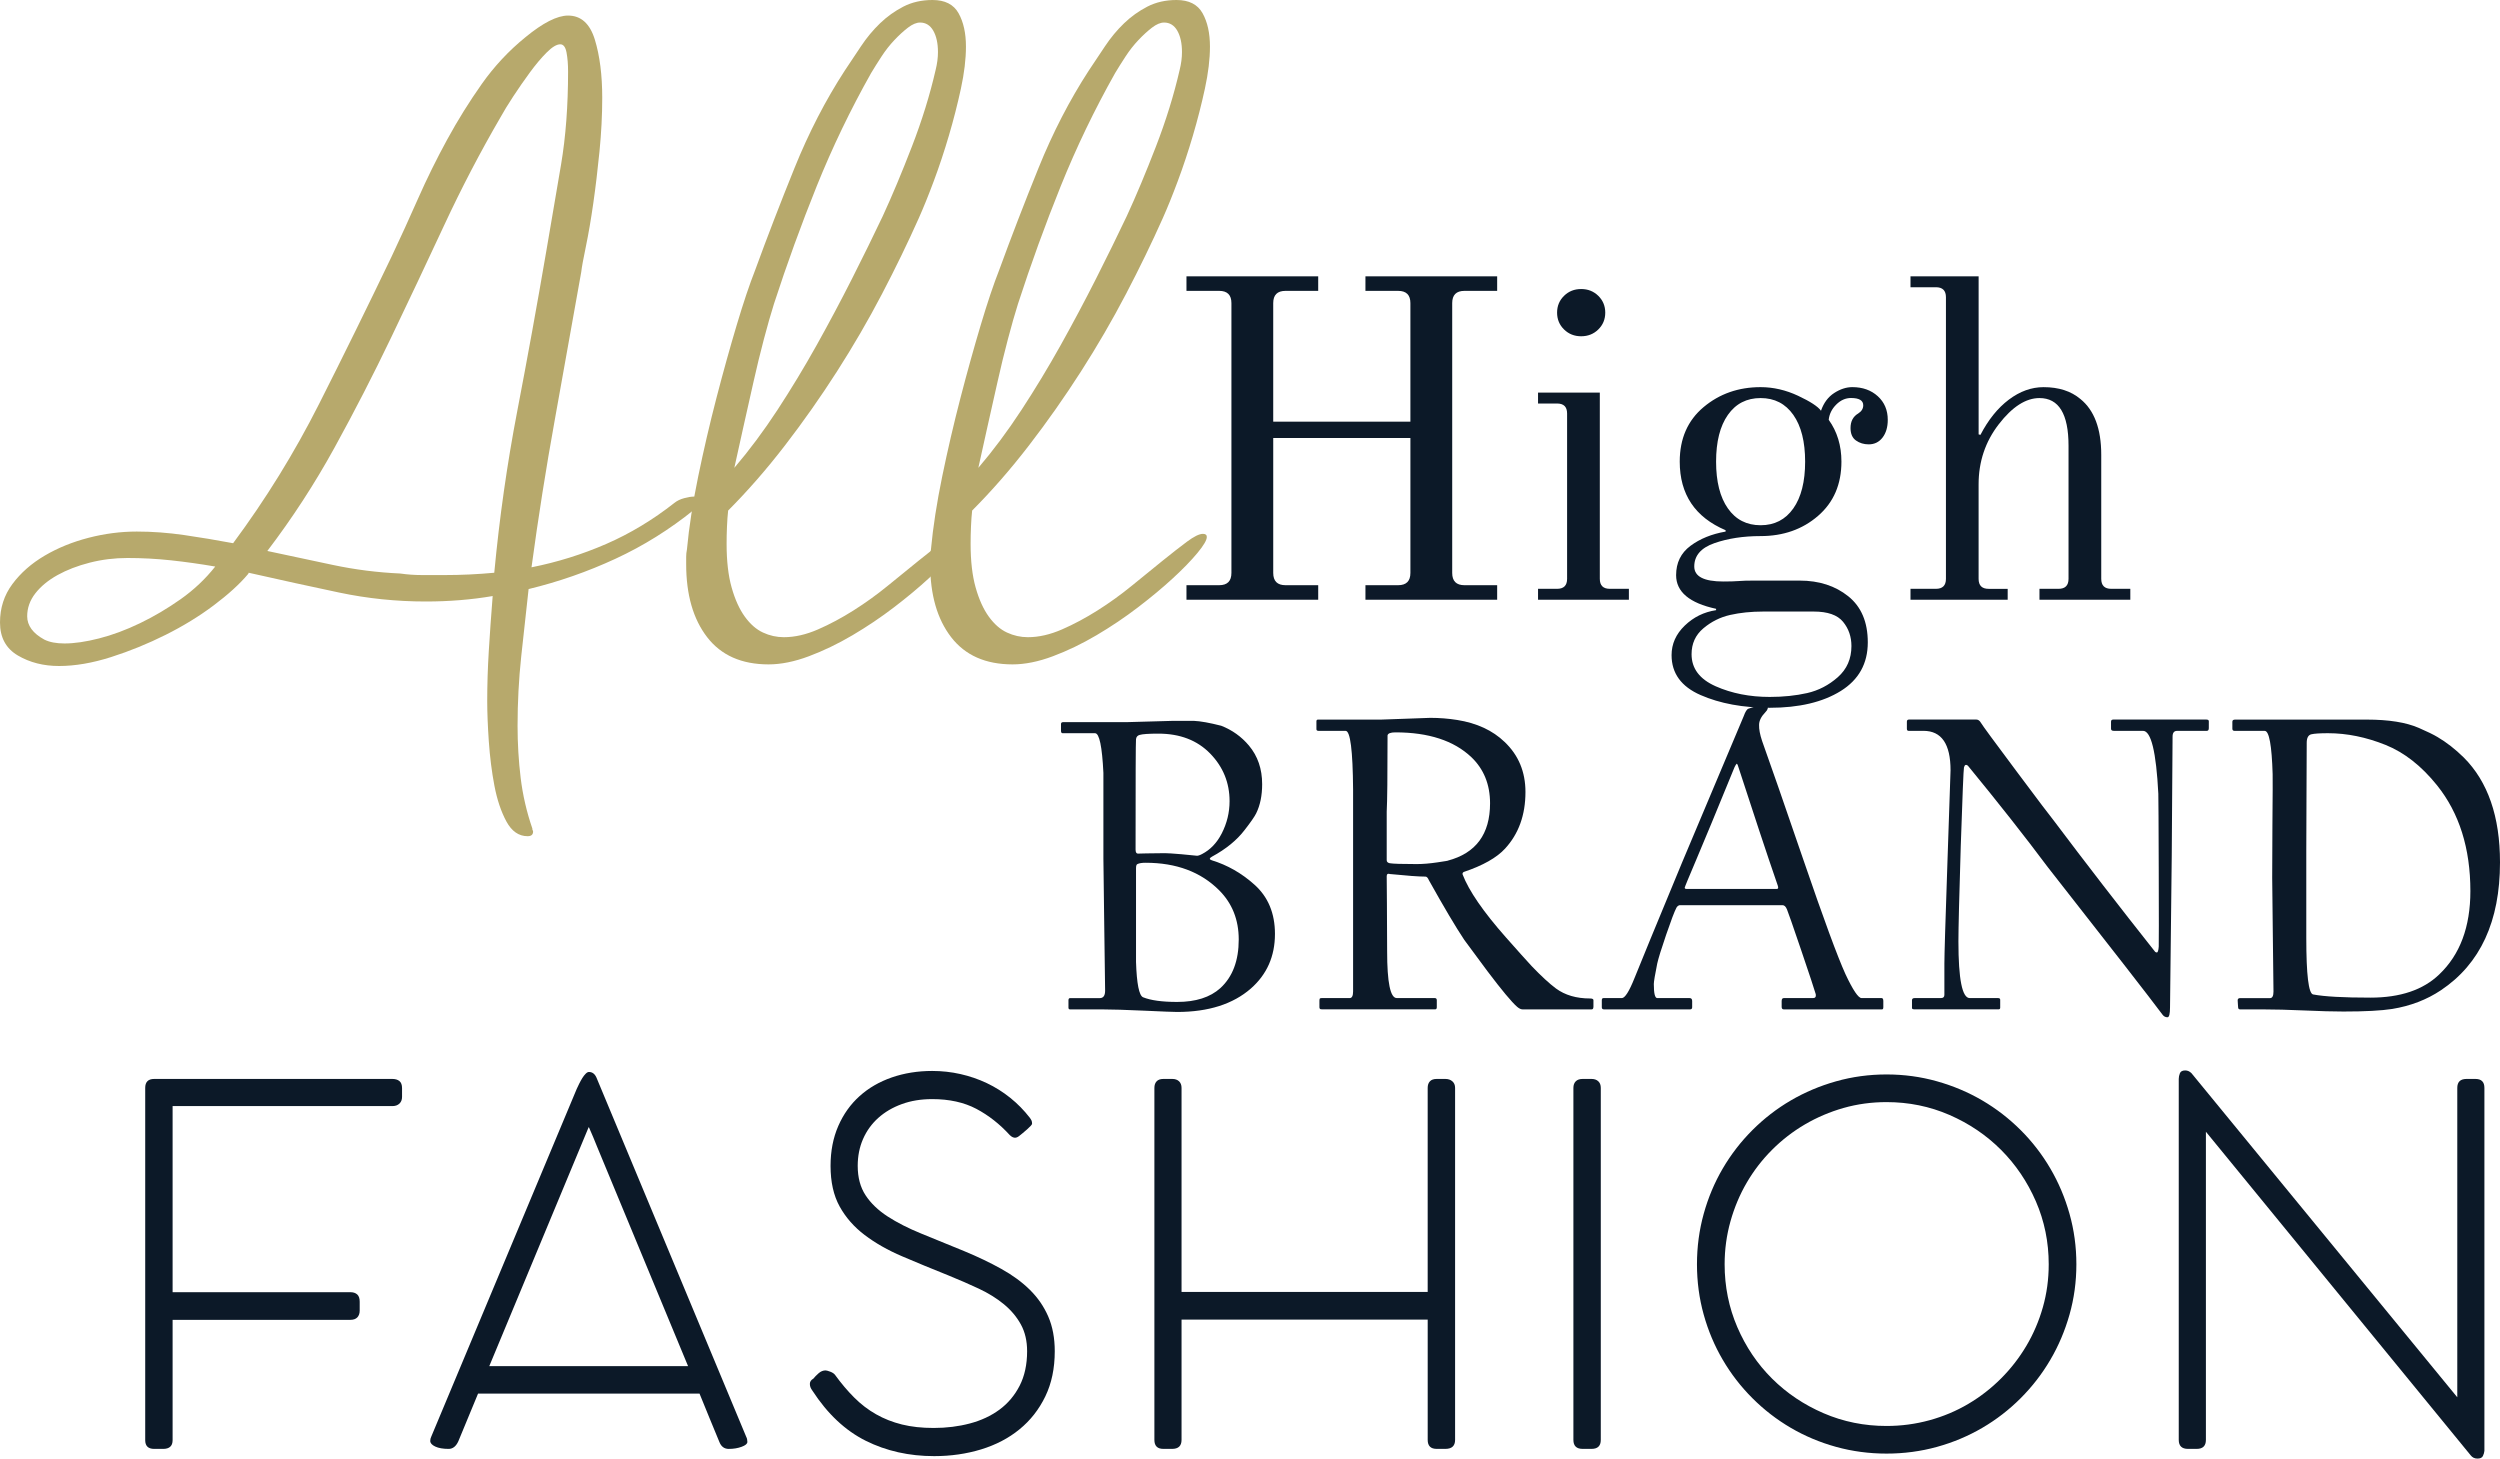
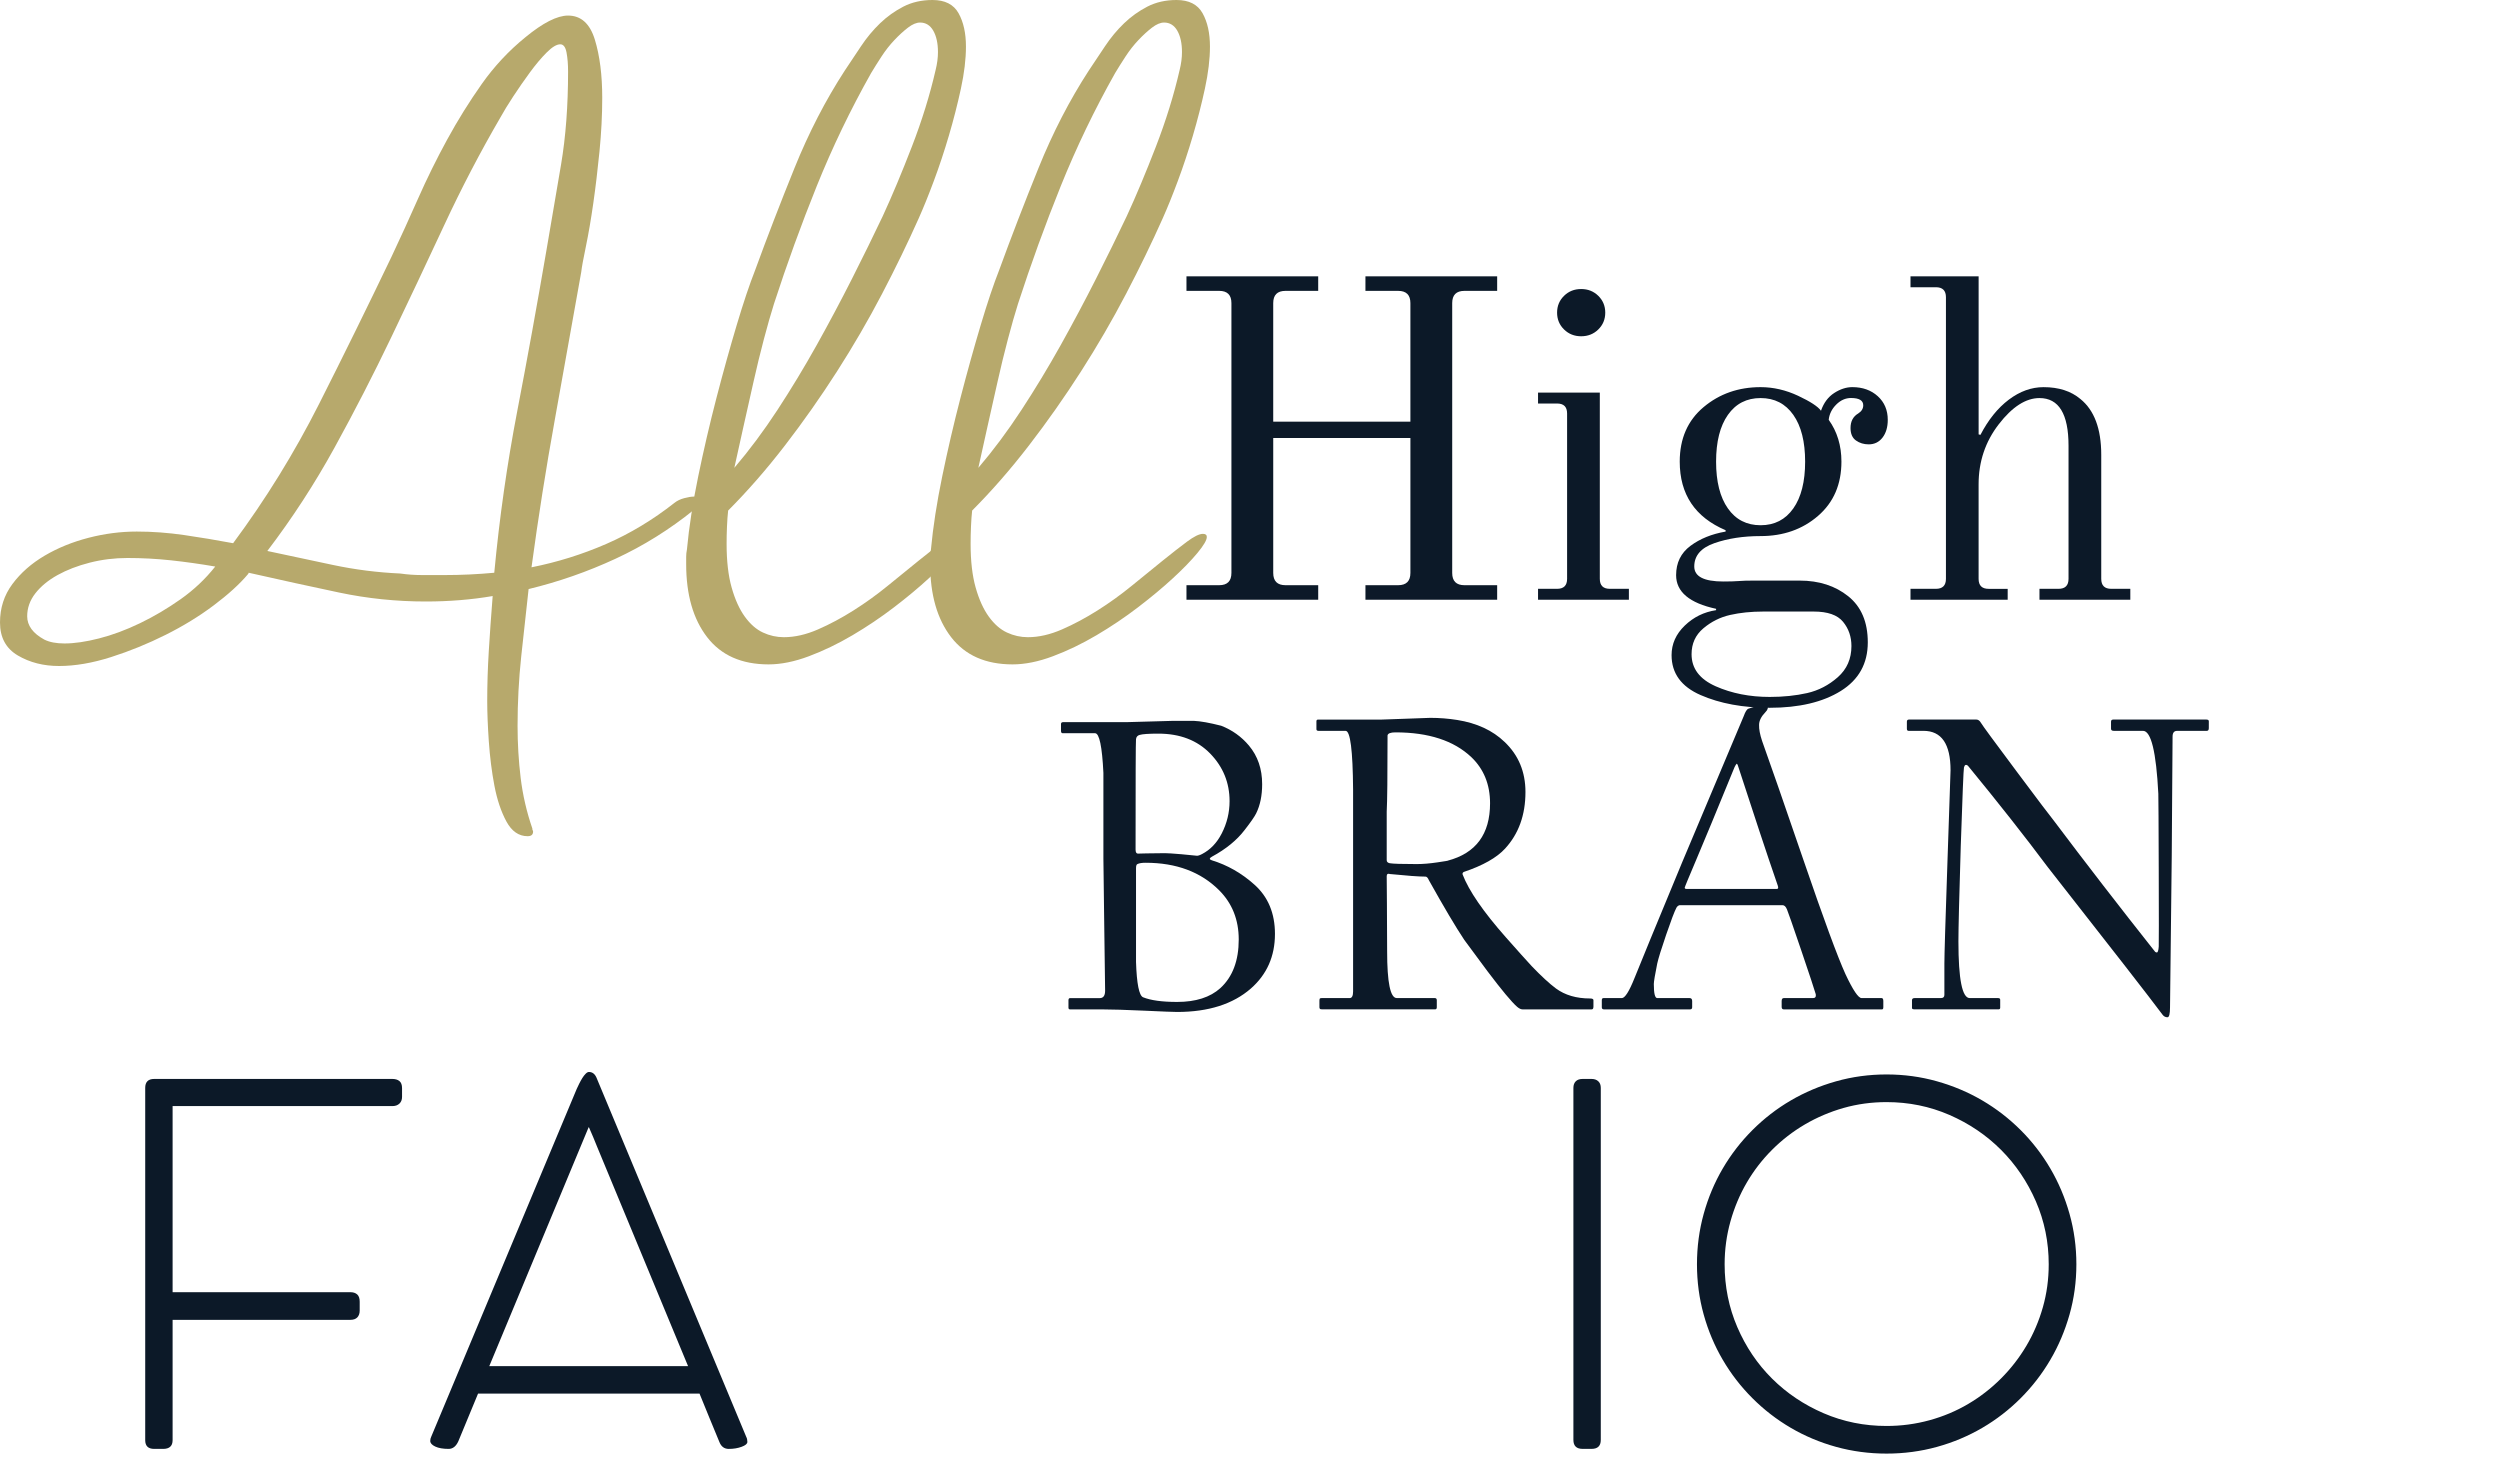
<svg xmlns="http://www.w3.org/2000/svg" version="1.1" x="0px" y="0px" width="157.425px" height="91.848px" viewBox="0 0 157.425 91.848" style="enable-background:new 0 0 157.425 91.848;" xml:space="preserve">
  <g id="_x30_2BE_x5F_B_x5F_GR_x5F_03">
    <g>
      <path style="fill:#B7A96C;" d="M42.476,31.661c0.163-0.13,0.367-0.228,0.612-0.293c0.244-0.065,0.447-0.098,0.611-0.098    c0.325,0,0.489,0.082,0.489,0.245c0,0.164-0.164,0.359-0.489,0.587c-1.534,1.24-3.181,2.268-4.942,3.083    c-1.762,0.816-3.585,1.452-5.471,1.908c-0.154,1.371-0.31,2.782-0.464,4.233s-0.231,2.912-0.231,4.38    c0,1.109,0.065,2.203,0.195,3.279c0.131,1.076,0.375,2.137,0.734,3.181c0,0.065,0.008,0.105,0.024,0.122    c0.017,0.016,0.024,0.041,0.024,0.074c0,0.195-0.114,0.293-0.343,0.293c-0.558,0-1.004-0.311-1.339-0.93    c-0.335-0.62-0.586-1.37-0.754-2.251c-0.167-0.881-0.284-1.811-0.352-2.79c-0.067-0.979-0.1-1.827-0.1-2.544    c0-1.012,0.032-2.055,0.098-3.132s0.146-2.234,0.245-3.475c-1.339,0.229-2.741,0.343-4.209,0.343    c-1.859,0-3.679-0.188-5.456-0.563c-1.778-0.375-3.679-0.791-5.701-1.248c0,0.033-0.017,0.065-0.049,0.098    c-0.522,0.62-1.24,1.272-2.153,1.958s-1.925,1.305-3.034,1.859C9.313,40.535,8.172,41,6.998,41.375    c-1.175,0.375-2.268,0.563-3.279,0.563c-0.979,0-1.843-0.22-2.593-0.661C0.375,40.836,0,40.144,0,39.197    c0-0.913,0.261-1.721,0.783-2.422c0.521-0.701,1.199-1.297,2.03-1.786c0.832-0.489,1.754-0.864,2.766-1.125    c1.011-0.261,2.022-0.392,3.033-0.392c0.979,0,1.974,0.074,2.985,0.22c1.011,0.147,2.038,0.318,3.083,0.514    c2.056-2.772,3.857-5.692,5.407-8.759c1.549-3.066,3.074-6.166,4.575-9.297c0.555-1.175,1.109-2.39,1.664-3.646    c0.555-1.255,1.166-2.496,1.835-3.719c0.668-1.224,1.395-2.39,2.178-3.499c0.783-1.109,1.696-2.087,2.74-2.936    c1.108-0.913,2.007-1.37,2.691-1.37c0.815,0,1.378,0.506,1.688,1.517c0.31,1.011,0.465,2.235,0.465,3.67    c0,1.077-0.058,2.194-0.171,3.352c-0.115,1.158-0.245,2.251-0.392,3.279c-0.147,1.027-0.303,1.933-0.465,2.716    c-0.164,0.783-0.262,1.321-0.294,1.615c-0.555,3.132-1.109,6.231-1.664,9.298c-0.555,3.067-1.044,6.166-1.468,9.297    c1.631-0.326,3.197-0.815,4.698-1.468C39.67,33.603,41.105,32.738,42.476,31.661z M2.789,40.274    c0.326,0.164,0.75,0.245,1.272,0.245c0.619,0,1.346-0.105,2.178-0.318c0.832-0.211,1.688-0.53,2.569-0.954    c0.881-0.423,1.737-0.93,2.569-1.517c0.831-0.587,1.557-1.272,2.177-2.055c-0.946-0.163-1.876-0.293-2.789-0.392    c-0.913-0.098-1.827-0.146-2.74-0.146c-0.815,0-1.607,0.098-2.373,0.293c-0.768,0.196-1.443,0.457-2.031,0.783    c-0.587,0.327-1.052,0.71-1.395,1.15s-0.514,0.922-0.514,1.443C1.713,39.393,2.071,39.882,2.789,40.274z M25.201,36.114    c0.457,0.066,0.922,0.098,1.396,0.098c0.472,0,0.938,0,1.395,0c1.043,0,2.087-0.049,3.132-0.146    c0.325-3.458,0.808-6.843,1.443-10.154c0.636-3.311,1.248-6.68,1.835-10.105c0.326-1.892,0.637-3.71,0.93-5.456    c0.294-1.745,0.44-3.695,0.44-5.848c0-0.457-0.033-0.856-0.098-1.199c-0.065-0.342-0.196-0.514-0.392-0.514    c-0.229,0-0.514,0.171-0.856,0.514c-0.343,0.343-0.693,0.759-1.052,1.248c-0.359,0.489-0.71,0.996-1.053,1.517    c-0.342,0.522-0.611,0.962-0.807,1.321c-1.272,2.186-2.455,4.453-3.548,6.802c-1.094,2.349-2.202,4.698-3.328,7.046    c-1.125,2.349-2.316,4.666-3.572,6.949c-1.256,2.284-2.667,4.453-4.232,6.508c1.37,0.293,2.748,0.587,4.135,0.881    C22.355,35.87,23.766,36.049,25.201,36.114z" />
      <path style="fill:#B7A96C;" d="M43.257,34.597c0.13-1.402,0.367-2.936,0.71-4.6c0.343-1.664,0.726-3.311,1.149-4.942    s0.849-3.157,1.272-4.576s0.815-2.585,1.175-3.499c0.75-2.055,1.573-4.191,2.471-6.41c0.897-2.218,1.949-4.257,3.156-6.117    c0.326-0.489,0.669-1.003,1.028-1.542c0.358-0.538,0.758-1.019,1.198-1.443c0.44-0.424,0.931-0.774,1.469-1.052    C57.424,0.139,58.035,0,58.721,0c0.783,0,1.329,0.278,1.639,0.832c0.311,0.555,0.466,1.256,0.466,2.104    c0,0.783-0.106,1.664-0.317,2.642c-0.212,0.979-0.464,1.966-0.757,2.961s-0.61,1.95-0.951,2.862    c-0.341,0.914-0.658,1.697-0.95,2.349c-0.684,1.534-1.456,3.124-2.317,4.771c-0.862,1.648-1.805,3.271-2.829,4.869    c-1.024,1.599-2.113,3.149-3.268,4.649c-1.155,1.501-2.35,2.871-3.585,4.11c-0.033,0.294-0.058,0.628-0.073,1.003    c-0.017,0.375-0.024,0.742-0.024,1.101c0,1.077,0.105,1.99,0.316,2.74c0.211,0.751,0.487,1.362,0.829,1.835    c0.342,0.473,0.724,0.808,1.146,1.003c0.422,0.196,0.861,0.293,1.316,0.293c0.684,0,1.398-0.163,2.146-0.489    c0.748-0.326,1.496-0.726,2.243-1.199c0.748-0.472,1.473-0.995,2.171-1.566c0.699-0.57,1.341-1.092,1.927-1.566    c0.585-0.472,1.098-0.872,1.536-1.199c0.439-0.326,0.772-0.489,1-0.489c0.162,0,0.244,0.066,0.244,0.196    c0,0.196-0.195,0.53-0.587,1.003c-0.392,0.474-0.905,1.003-1.542,1.59c-0.636,0.587-1.37,1.199-2.202,1.835    c-0.831,0.636-1.705,1.223-2.617,1.761c-0.914,0.539-1.828,0.979-2.741,1.321c-0.913,0.343-1.762,0.514-2.544,0.514    c-1.697,0-2.985-0.571-3.866-1.713s-1.321-2.675-1.321-4.6c0-0.163,0-0.318,0-0.465C43.208,34.916,43.225,34.761,43.257,34.597z     M48.737,19.134c-0.195,0.62-0.408,1.362-0.636,2.227c-0.229,0.865-0.449,1.77-0.66,2.716c-0.213,0.947-0.425,1.893-0.637,2.838    c-0.213,0.946-0.399,1.794-0.563,2.544c0.945-1.108,1.851-2.324,2.716-3.646c0.864-1.321,1.688-2.683,2.472-4.086    c0.782-1.402,1.524-2.797,2.226-4.184c0.701-1.386,1.346-2.699,1.934-3.939c0.587-1.272,1.198-2.732,1.835-4.379    c0.636-1.647,1.133-3.254,1.492-4.82c0.098-0.392,0.147-0.766,0.147-1.125c0-0.554-0.099-1.003-0.294-1.346    c-0.196-0.342-0.474-0.514-0.832-0.514c-0.229,0-0.481,0.106-0.759,0.318c-0.277,0.213-0.563,0.473-0.856,0.783    c-0.293,0.31-0.563,0.653-0.807,1.027c-0.245,0.375-0.465,0.727-0.661,1.052c-1.305,2.317-2.446,4.69-3.425,7.12    C50.45,14.151,49.553,16.622,48.737,19.134z" />
      <path style="fill:#B7A96C;" d="M58.622,34.597c0.13-1.402,0.367-2.936,0.71-4.6c0.343-1.664,0.726-3.311,1.149-4.942    s0.849-3.157,1.272-4.576s0.815-2.585,1.175-3.499c0.75-2.055,1.573-4.191,2.471-6.41c0.897-2.218,1.949-4.257,3.156-6.117    c0.326-0.489,0.669-1.003,1.028-1.542c0.358-0.538,0.758-1.019,1.198-1.443c0.44-0.424,0.931-0.774,1.469-1.052    C72.789,0.139,73.4,0,74.086,0c0.783,0,1.329,0.278,1.639,0.832c0.311,0.555,0.466,1.256,0.466,2.104    c0,0.783-0.106,1.664-0.317,2.642c-0.212,0.979-0.464,1.966-0.757,2.961s-0.61,1.95-0.951,2.862    c-0.341,0.914-0.658,1.697-0.95,2.349c-0.684,1.534-1.456,3.124-2.317,4.771c-0.862,1.648-1.805,3.271-2.829,4.869    c-1.024,1.599-2.113,3.149-3.268,4.649c-1.155,1.501-2.35,2.871-3.585,4.11c-0.033,0.294-0.058,0.628-0.073,1.003    c-0.017,0.375-0.024,0.742-0.024,1.101c0,1.077,0.105,1.99,0.316,2.74c0.211,0.751,0.487,1.362,0.829,1.835    c0.342,0.473,0.724,0.808,1.146,1.003c0.422,0.196,0.861,0.293,1.316,0.293c0.684,0,1.398-0.163,2.146-0.489    c0.748-0.326,1.496-0.726,2.243-1.199c0.748-0.472,1.473-0.995,2.171-1.566c0.699-0.57,1.341-1.092,1.927-1.566    c0.585-0.472,1.098-0.872,1.536-1.199c0.439-0.326,0.772-0.489,1-0.489c0.162,0,0.244,0.066,0.244,0.196    c0,0.196-0.195,0.53-0.587,1.003c-0.392,0.474-0.905,1.003-1.542,1.59c-0.636,0.587-1.37,1.199-2.202,1.835    c-0.831,0.636-1.705,1.223-2.617,1.761c-0.914,0.539-1.828,0.979-2.741,1.321c-0.913,0.343-1.762,0.514-2.544,0.514    c-1.697,0-2.985-0.571-3.866-1.713s-1.321-2.675-1.321-4.6c0-0.163,0-0.318,0-0.465C58.573,34.916,58.59,34.761,58.622,34.597z     M64.103,19.134c-0.195,0.62-0.408,1.362-0.636,2.227c-0.229,0.865-0.449,1.77-0.66,2.716c-0.213,0.947-0.425,1.893-0.637,2.838    c-0.213,0.946-0.399,1.794-0.563,2.544c0.945-1.108,1.851-2.324,2.716-3.646c0.864-1.321,1.688-2.683,2.472-4.086    c0.782-1.402,1.524-2.797,2.226-4.184c0.701-1.386,1.346-2.699,1.934-3.939c0.587-1.272,1.198-2.732,1.835-4.379    c0.636-1.647,1.133-3.254,1.492-4.82c0.098-0.392,0.147-0.766,0.147-1.125c0-0.554-0.099-1.003-0.294-1.346    c-0.196-0.342-0.474-0.514-0.832-0.514c-0.229,0-0.481,0.106-0.759,0.318c-0.277,0.213-0.563,0.473-0.856,0.783    c-0.293,0.31-0.563,0.653-0.807,1.027C70.636,3.923,70.416,4.274,70.22,4.6c-1.305,2.317-2.446,4.69-3.425,7.12    C65.815,14.151,64.918,16.622,64.103,19.134z" />
    </g>
    <g>
      <path style="fill:#0C1928;" d="M74.712,37.765V36.85h2.06c0.515,0,0.771-0.258,0.771-0.772v-16.99    c0-0.515-0.257-0.772-0.771-0.772h-2.06V17.4h8.295v0.916h-2.06c-0.515,0-0.772,0.257-0.772,0.772v7.465h8.638v-7.465    c0-0.515-0.257-0.772-0.772-0.772h-2.059V17.4h8.294v0.916h-2.06c-0.515,0-0.771,0.257-0.771,0.772v16.99    c0,0.515,0.257,0.772,0.771,0.772h2.06v0.915h-8.294V36.85h2.059c0.516,0,0.772-0.258,0.772-0.772v-8.495h-8.638v8.495    c0,0.515,0.258,0.772,0.772,0.772h2.06v0.915H74.712z" />
      <path style="fill:#0C1928;" d="M96.85,37.765v-0.687h1.201c0.419,0,0.629-0.209,0.629-0.629V26.038    c0-0.419-0.21-0.629-0.629-0.629H96.85v-0.687h3.89v11.727c0,0.42,0.21,0.629,0.63,0.629h1.201v0.687H96.85z M99.566,21.175    c-0.428,0-0.787-0.143-1.078-0.429c-0.292-0.286-0.438-0.639-0.438-1.059c0-0.419,0.146-0.772,0.438-1.058    c0.291-0.286,0.65-0.429,1.078-0.429s0.787,0.143,1.079,0.429c0.291,0.286,0.438,0.639,0.438,1.058    c0,0.42-0.146,0.772-0.438,1.059C100.354,21.032,99.994,21.175,99.566,21.175z" />
      <path style="fill:#0C1928;" d="M105.259,41.254c0-0.706,0.276-1.325,0.829-1.859c0.553-0.534,1.211-0.858,1.974-0.973v-0.085    c-1.678-0.363-2.517-1.068-2.517-2.117c0-0.782,0.3-1.396,0.9-1.845c0.602-0.448,1.34-0.749,2.217-0.901v-0.085    c-1.926-0.82-2.889-2.26-2.889-4.319c0-1.449,0.501-2.593,1.502-3.433c1.001-0.839,2.197-1.258,3.59-1.258    c0.801,0,1.587,0.182,2.359,0.543c0.772,0.362,1.254,0.677,1.444,0.944c0.172-0.496,0.447-0.868,0.829-1.116    c0.382-0.248,0.763-0.372,1.145-0.372c0.647,0,1.182,0.191,1.602,0.572c0.419,0.382,0.629,0.877,0.629,1.487    c0,0.458-0.109,0.83-0.328,1.116c-0.22,0.286-0.511,0.429-0.873,0.429c-0.305,0-0.572-0.081-0.801-0.243s-0.343-0.424-0.343-0.787    c0-0.419,0.161-0.725,0.486-0.916c0.209-0.133,0.314-0.305,0.314-0.515c0-0.305-0.258-0.458-0.772-0.458    c-0.343,0-0.653,0.138-0.93,0.415c-0.276,0.277-0.434,0.596-0.472,0.958c0.533,0.744,0.801,1.621,0.801,2.632    c0,1.43-0.491,2.569-1.473,3.418c-0.982,0.849-2.188,1.272-3.618,1.272c-1.087,0-2.056,0.148-2.903,0.443    c-0.849,0.296-1.273,0.787-1.273,1.473c0,0.629,0.61,0.944,1.831,0.944c0.4,0,0.725-0.009,0.973-0.029    c0.229-0.019,0.524-0.028,0.887-0.028h2.945c1.221,0,2.24,0.329,3.061,0.987c0.82,0.658,1.23,1.625,1.23,2.903    c0,1.334-0.568,2.355-1.702,3.061c-1.135,0.705-2.627,1.058-4.477,1.058c-1.678,0-3.127-0.267-4.348-0.801    C105.869,43.237,105.259,42.398,105.259,41.254z M106.518,41.197c0,0.896,0.505,1.568,1.516,2.017    c1.011,0.448,2.146,0.672,3.403,0.672c0.858,0,1.645-0.082,2.36-0.243c0.715-0.163,1.358-0.496,1.931-1.001    c0.571-0.505,0.857-1.158,0.857-1.959c0-0.591-0.176-1.101-0.529-1.53c-0.353-0.429-0.968-0.644-1.845-0.644h-3.175    c-0.763,0-1.458,0.071-2.088,0.214c-0.629,0.143-1.191,0.424-1.688,0.844S106.518,40.529,106.518,41.197z M108.062,29.07    c0,1.258,0.248,2.241,0.744,2.946c0.495,0.706,1.182,1.058,2.06,1.058c0.876,0,1.563-0.353,2.059-1.058    c0.496-0.705,0.744-1.688,0.744-2.946c0-1.259-0.248-2.241-0.744-2.946c-0.496-0.705-1.183-1.058-2.059-1.058    c-0.878,0-1.564,0.353-2.06,1.058C108.31,26.829,108.062,27.811,108.062,29.07z" />
      <path style="fill:#0C1928;" d="M120.304,37.765v-0.687h1.602c0.419,0,0.63-0.209,0.63-0.629V18.716    c0-0.419-0.211-0.629-0.63-0.629h-1.602V17.4h4.29v9.954l0.115,0.029c0.495-0.954,1.091-1.692,1.787-2.217    s1.425-0.787,2.188-0.787c0.953,0,1.726,0.248,2.316,0.744c0.877,0.706,1.315,1.878,1.315,3.518v7.808    c0,0.42,0.21,0.629,0.63,0.629h1.201v0.687h-5.721v-0.687h1.201c0.419,0,0.629-0.209,0.629-0.629v-8.38    c0-2.002-0.61-3.003-1.83-3.003c-0.858,0-1.712,0.548-2.56,1.645c-0.849,1.097-1.273,2.36-1.273,3.79v5.949    c0,0.42,0.21,0.629,0.63,0.629h1.201v0.687H120.304z" />
    </g>
    <g>
      <path style="fill:#0C1928;" d="M80.284,58.811c0,1.404-0.506,2.549-1.517,3.436c-1.127,0.983-2.675,1.476-4.643,1.476    c-0.215,0-0.908-0.026-2.08-0.081c-1.172-0.053-2.035-0.08-2.59-0.08h-2.066c-0.071,0-0.107-0.035-0.107-0.107v-0.47    c0-0.089,0.036-0.134,0.107-0.134h1.865c0.224,0,0.336-0.156,0.336-0.47c0-0.107-0.019-1.454-0.054-4.039    c-0.036-2.585-0.054-4.007-0.054-4.267v-5.408c-0.081-1.664-0.255-2.496-0.523-2.496h-2.04c-0.071,0-0.107-0.049-0.107-0.147    v-0.43c0-0.081,0.045-0.121,0.135-0.121h4.012c0.125,0,0.606-0.014,1.442-0.04c0.837-0.027,1.326-0.041,1.47-0.041h1.302    c0.42,0.018,0.997,0.121,1.73,0.309c0.688,0.269,1.271,0.685,1.744,1.248c0.555,0.663,0.832,1.471,0.832,2.428    c0,0.717-0.125,1.328-0.376,1.839c-0.106,0.214-0.349,0.563-0.725,1.046c-0.491,0.645-1.176,1.203-2.053,1.678    c-0.179,0.099-0.188,0.175-0.026,0.229c0.993,0.305,1.887,0.814,2.684,1.529C79.85,56.467,80.284,57.504,80.284,58.811z     M77.426,50.451c0-1.163-0.407-2.162-1.221-3c-0.814-0.835-1.901-1.254-3.261-1.254c-0.608,0-1.002,0.027-1.182,0.081    c-0.134,0.036-0.21,0.125-0.228,0.268c-0.019,0.17-0.027,2.487-0.027,6.95c0,0.171,0.05,0.256,0.148,0.256    c-0.027,0,0.154-0.004,0.543-0.014c0.39-0.009,0.776-0.014,1.161-0.014c0.169,0,0.514,0.023,1.033,0.067    c0.617,0.063,0.938,0.094,0.966,0.094c0.071,0.009,0.184-0.026,0.335-0.106c0.52-0.27,0.931-0.698,1.235-1.289    C77.26,51.846,77.426,51.166,77.426,50.451z M78.003,59.159c0-1.243-0.412-2.276-1.234-3.1c-1.154-1.153-2.697-1.731-4.63-1.731    c-0.232,0-0.402,0.027-0.51,0.081c-0.063,0.019-0.094,0.107-0.094,0.269v5.891c0.045,1.377,0.192,2.12,0.442,2.228    c0.483,0.196,1.199,0.295,2.147,0.295c1.172,0,2.08-0.29,2.724-0.872C77.618,61.512,78.003,60.492,78.003,59.159z" />
      <path style="fill:#0C1928;" d="M100.337,63.399c0,0.107-0.036,0.161-0.107,0.161h-4.361c-0.099,0-0.21-0.054-0.335-0.161    c-0.341-0.295-0.967-1.046-1.879-2.255c-0.483-0.652-0.966-1.305-1.449-1.959c-0.537-0.805-1.279-2.057-2.228-3.756    c-0.063-0.152-0.134-0.229-0.215-0.229c-0.42,0-1.163-0.054-2.228-0.161c-0.143-0.045-0.214,0-0.214,0.134    c0,0.17,0.004,0.736,0.013,1.697c0.009,0.962,0.014,1.975,0.014,3.039c0,1.959,0.201,2.939,0.604,2.939h2.389    c0.09,0,0.134,0.045,0.134,0.134v0.442c0,0.09-0.035,0.135-0.106,0.135h-7.112c-0.08,0-0.13-0.014-0.147-0.04    s-0.026-0.058-0.026-0.095V63.01c0-0.08,0.013-0.127,0.04-0.141c0.026-0.014,0.063-0.02,0.107-0.02h1.758    c0.143,0,0.215-0.139,0.215-0.416v-7.166v-5.555c-0.019-2.46-0.175-3.69-0.47-3.69h-1.704c-0.09,0-0.135-0.036-0.135-0.107v-0.497    c0-0.071,0.036-0.107,0.107-0.107h4.012c0.126,0,0.638-0.018,1.537-0.054c0.898-0.036,1.402-0.054,1.51-0.054    c0.581,0,1.148,0.045,1.704,0.134c1.234,0.197,2.227,0.658,2.979,1.382c0.877,0.832,1.314,1.883,1.314,3.153    c0,1.449-0.429,2.639-1.288,3.569c-0.527,0.572-1.391,1.06-2.589,1.463c-0.072,0.035-0.099,0.089-0.081,0.16    c0.394,1.029,1.302,2.349,2.724,3.959c0.743,0.841,1.284,1.444,1.624,1.811c0.6,0.627,1.109,1.097,1.529,1.41    c0.572,0.42,1.288,0.63,2.147,0.63c0.143,0,0.215,0.036,0.215,0.107V63.399z M93.829,50.585c0-1.189-0.395-2.16-1.182-2.911    c-1.1-1.038-2.692-1.557-4.776-1.557c-0.305,0-0.47,0.063-0.497,0.188c0,2.567-0.018,4.168-0.053,4.804v3.06    c0,0.098,0.062,0.16,0.188,0.188c0.205,0.036,0.773,0.054,1.704,0.054c0.385,0,0.816-0.036,1.295-0.107s0.695-0.107,0.65-0.107    C92.938,53.729,93.829,52.526,93.829,50.585z" />
      <path style="fill:#0C1928;" d="M118.592,63.426c0,0.09-0.026,0.135-0.08,0.135h-6.186c-0.09,0-0.135-0.054-0.135-0.161v-0.362    c0-0.125,0.045-0.188,0.135-0.188h1.838c0.144,0,0.201-0.08,0.175-0.242c-0.081-0.285-0.39-1.219-0.926-2.797    c-0.537-1.579-0.832-2.427-0.886-2.543c-0.072-0.18-0.166-0.269-0.282-0.269h-6.48c-0.081,0.019-0.148,0.071-0.201,0.161    c-0.126,0.241-0.341,0.807-0.645,1.697c-0.305,0.891-0.492,1.496-0.563,1.818c-0.144,0.716-0.215,1.145-0.215,1.288    c0,0.591,0.071,0.886,0.215,0.886h2.039c0.107,0,0.161,0.063,0.161,0.188v0.389c0,0.09-0.045,0.135-0.134,0.135h-5.421    c-0.09,0-0.135-0.045-0.135-0.135v-0.442c0-0.089,0.036-0.134,0.107-0.134h1.154c0.196,0,0.463-0.42,0.799-1.262    c0.335-0.841,1.335-3.27,2.999-7.286c1.064-2.531,2.356-5.6,3.877-9.205c0.099-0.277,0.197-0.434,0.296-0.47    c0.25-0.072,0.572-0.184,0.966-0.335c0.063-0.027,0.134,0.02,0.215,0.141c0.08,0.121,0.045,0.257-0.107,0.409    c-0.269,0.277-0.402,0.546-0.402,0.805c-0.009,0.269,0.054,0.604,0.188,1.006c0.483,1.342,1.355,3.854,2.617,7.534    c1.261,3.682,2.138,6.063,2.63,7.146c0.474,1.011,0.813,1.517,1.02,1.517h1.262c0.071,0,0.106,0.063,0.106,0.188V63.426z     M111.95,55.777c-0.367-1.064-0.761-2.231-1.181-3.502c-0.421-1.27-0.854-2.594-1.302-3.972c-0.027-0.116-0.063-0.188-0.107-0.214    c-0.036,0.035-0.08,0.107-0.134,0.214c-1.119,2.737-1.922,4.679-2.409,5.823c-0.487,1.146-0.731,1.736-0.731,1.771    c0,0.054,0.041,0.08,0.121,0.08h5.676C111.973,55.979,111.995,55.912,111.95,55.777z" />
      <path style="fill:#0C1928;" d="M139.088,45.862c0,0.107-0.045,0.161-0.134,0.161h-1.865c-0.188,0-0.282,0.121-0.282,0.362    c0,0.072-0.009,1.291-0.026,3.656c-0.018,2.367-0.026,3.646-0.026,3.838c0,0.193-0.019,1.791-0.054,4.797    c-0.036,3.006-0.054,4.59-0.054,4.75c0,0.421-0.054,0.631-0.161,0.631c-0.126,0-0.229-0.053-0.309-0.16    c-0.814-1.092-3.226-4.191-7.232-9.299c-1.423-1.906-3.096-4.03-5.019-6.374c-0.126-0.107-0.211-0.071-0.255,0.106    c-0.027,0.117-0.095,1.758-0.201,4.926c-0.099,3.202-0.148,5.211-0.148,6.024c0,2.38,0.237,3.569,0.712,3.569h1.784    c0.09,0,0.135,0.035,0.135,0.107v0.496c0,0.072-0.036,0.107-0.107,0.107h-5.273c-0.117,0-0.175-0.027-0.175-0.08v-0.497    c0-0.089,0.058-0.134,0.175-0.134h1.65c0.143,0,0.215-0.067,0.215-0.201v-1.973c0-0.527,0.064-2.67,0.194-6.428    c0.129-3.757,0.194-5.672,0.194-5.742c0-1.656-0.568-2.483-1.704-2.483h-0.939c-0.071,0-0.107-0.045-0.107-0.134v-0.443    c0-0.089,0.045-0.134,0.135-0.134h4.24c0.116,0,0.214,0.072,0.295,0.215c0.08,0.143,0.82,1.152,2.221,3.026    c1.399,1.873,2.189,2.918,2.368,3.133c2.004,2.666,4.128,5.416,6.374,8.252c0.035,0.027,0.071,0.041,0.107,0.041    c0.063,0,0.103-0.126,0.12-0.377c0.009-0.17,0.009-1.752,0-4.75c-0.009-3.006-0.018-4.629-0.026-4.871    c-0.135-2.639-0.456-3.958-0.966-3.958h-1.839c-0.116,0-0.174-0.045-0.174-0.134v-0.443c0-0.089,0.049-0.134,0.147-0.134h5.85    c0.107,0,0.161,0.036,0.161,0.107V45.862z" />
-       <path style="fill:#0C1928;" d="M157.425,54.302c0,3.712-1.239,6.396-3.718,8.052c-0.895,0.599-1.918,0.992-3.072,1.18    c-0.68,0.107-1.704,0.162-3.073,0.162c-0.635,0-1.46-0.023-2.476-0.068c-1.015-0.044-1.858-0.066-2.529-0.066h-1.489    c-0.09,0-0.134-0.045-0.134-0.135c0-0.026-0.005-0.091-0.014-0.193c-0.009-0.104-0.014-0.186-0.014-0.249    c0-0.089,0.054-0.134,0.161-0.134h1.879c0.143,0,0.215-0.139,0.215-0.416c0-0.135-0.014-1.313-0.041-3.536    c-0.026-2.223-0.04-3.433-0.04-3.63l0.014-3.301c0.018-1.949,0.022-3.023,0.014-3.221c-0.054-1.815-0.22-2.723-0.497-2.723h-1.892    c-0.099,0-0.147-0.045-0.147-0.134v-0.443c0-0.089,0.058-0.134,0.174-0.134h8.293c1.377,0,2.469,0.174,3.273,0.523    c0.537,0.233,0.931,0.425,1.182,0.577c0.563,0.331,1.113,0.76,1.65,1.288C156.664,49.221,157.425,51.422,157.425,54.302z     M155.56,56.113c0-2.692-0.698-4.911-2.094-6.655c-0.984-1.226-2.066-2.075-3.247-2.55c-1.226-0.492-2.434-0.738-3.623-0.738    c-0.501,0-0.85,0.022-1.047,0.067c-0.196,0.045-0.295,0.224-0.295,0.537c0,0.134-0.005,1.239-0.014,3.313    c-0.009,2.076-0.013,3.252-0.013,3.529v5.435c0,2.326,0.143,3.516,0.429,3.569c0.707,0.135,1.91,0.201,3.609,0.201    c1.879,0,3.323-0.487,4.335-1.463C154.906,60.117,155.56,58.367,155.56,56.113z" />
    </g>
    <g>
      <path style="fill:#0C1928;" d="M9.144,68.505c0-0.376,0.188-0.564,0.565-0.564h14.997c0.188,0,0.337,0.044,0.446,0.134    c0.11,0.088,0.165,0.237,0.165,0.447v0.549c0,0.178-0.055,0.318-0.165,0.423c-0.109,0.104-0.259,0.157-0.446,0.157H10.869v11.719    H22.07c0.178,0,0.318,0.047,0.424,0.141c0.104,0.094,0.156,0.246,0.156,0.455v0.564c0,0.178-0.05,0.319-0.148,0.424    c-0.1,0.104-0.243,0.156-0.432,0.156H10.869v7.578c0,0.365-0.198,0.549-0.596,0.549H9.709c-0.377,0-0.565-0.184-0.565-0.549    V68.505z" />
      <path style="fill:#0C1928;" d="M45.304,90.813c-0.209-0.502-0.419-1.01-0.628-1.521c-0.209-0.513-0.418-1.025-0.627-1.537H30.103    l-1.239,2.996c-0.146,0.324-0.351,0.486-0.611,0.486c-0.356,0-0.639-0.05-0.848-0.149s-0.313-0.217-0.313-0.353    c0-0.095,0.021-0.184,0.063-0.268l9.161-21.898c0.042-0.095,0.095-0.205,0.157-0.33s0.128-0.243,0.196-0.354    c0.067-0.109,0.139-0.201,0.212-0.273c0.072-0.073,0.141-0.11,0.204-0.11c0.209,0,0.365,0.115,0.47,0.345l9.444,22.652    c0.021,0.031,0.036,0.079,0.047,0.142c0.011,0.063,0.016,0.115,0.016,0.157c0,0.115-0.12,0.217-0.36,0.306    c-0.241,0.089-0.513,0.134-0.816,0.134C45.612,91.236,45.419,91.095,45.304,90.813z M30.809,86.027h12.519l-5.71-13.773    c-0.084-0.209-0.17-0.42-0.259-0.635s-0.181-0.426-0.274-0.635c-0.021,0-0.032,0.01-0.032,0.031L30.809,86.027z" />
-       <path style="fill:#0C1928;" d="M51.217,86.813c0.084-0.105,0.193-0.217,0.33-0.338c0.136-0.12,0.282-0.18,0.439-0.18    c0.052,0,0.148,0.025,0.29,0.078c0.141,0.053,0.243,0.12,0.306,0.203c0.387,0.533,0.789,1.01,1.208,1.428    c0.418,0.419,0.876,0.77,1.372,1.051c0.497,0.283,1.041,0.498,1.632,0.645s1.258,0.219,2,0.219c0.806,0,1.563-0.094,2.274-0.282    c0.712-0.188,1.334-0.479,1.867-0.87c0.533-0.393,0.957-0.895,1.271-1.506c0.313-0.612,0.471-1.336,0.471-2.174    c0-0.648-0.131-1.21-0.393-1.686c-0.261-0.477-0.617-0.899-1.066-1.271c-0.449-0.371-0.976-0.697-1.576-0.98    c-0.602-0.281-1.237-0.559-1.906-0.831c-1.046-0.418-2.021-0.821-2.926-1.208s-1.691-0.834-2.36-1.341    c-0.67-0.507-1.195-1.106-1.577-1.796C52.49,75.281,52.3,74.43,52.3,73.415c0-0.931,0.162-1.767,0.486-2.51    s0.771-1.37,1.341-1.882c0.57-0.514,1.247-0.905,2.031-1.178c0.785-0.271,1.632-0.407,2.542-0.407c0.606,0,1.2,0.065,1.78,0.196    s1.135,0.321,1.663,0.572c0.527,0.251,1.02,0.56,1.475,0.926c0.455,0.365,0.865,0.784,1.231,1.255    c0.052,0.073,0.089,0.134,0.109,0.181c0.021,0.047,0.031,0.112,0.031,0.195c0,0.031-0.031,0.078-0.094,0.142    c-0.063,0.063-0.136,0.134-0.22,0.212s-0.175,0.156-0.274,0.235c-0.1,0.078-0.181,0.144-0.243,0.196    c-0.115,0.084-0.22,0.112-0.313,0.086c-0.095-0.025-0.179-0.076-0.251-0.148c-0.639-0.701-1.345-1.256-2.118-1.664    c-0.774-0.407-1.699-0.611-2.776-0.611c-0.701,0-1.339,0.104-1.914,0.314c-0.575,0.209-1.069,0.499-1.482,0.87    s-0.732,0.813-0.957,1.325c-0.225,0.513-0.337,1.078-0.337,1.694c0,0.732,0.164,1.349,0.494,1.851    c0.329,0.502,0.792,0.947,1.388,1.334c0.597,0.387,1.305,0.748,2.126,1.082c0.821,0.336,1.718,0.701,2.69,1.099    c0.857,0.355,1.64,0.729,2.345,1.122c0.706,0.392,1.308,0.834,1.805,1.325c0.496,0.491,0.881,1.051,1.152,1.679    c0.272,0.627,0.408,1.354,0.408,2.18c0,1.078-0.198,2.027-0.596,2.848c-0.397,0.821-0.939,1.512-1.624,2.07    c-0.685,0.561-1.49,0.98-2.416,1.264c-0.925,0.282-1.911,0.424-2.957,0.424c-1.579,0-3.015-0.322-4.306-0.965    c-1.292-0.644-2.414-1.697-3.365-3.162c-0.053-0.072-0.092-0.141-0.117-0.203c-0.026-0.063-0.04-0.137-0.04-0.22    C50.997,87.006,51.07,86.896,51.217,86.813z" />
-       <path style="fill:#0C1928;" d="M89.901,68.505c0-0.178,0.047-0.315,0.142-0.415c0.094-0.1,0.235-0.149,0.424-0.149h0.549    c0.178,0,0.324,0.05,0.439,0.149c0.114,0.1,0.172,0.237,0.172,0.415v22.166c0,0.376-0.204,0.565-0.611,0.565h-0.549    c-0.377,0-0.565-0.189-0.565-0.565v-7.577H74.402v7.577c0,0.376-0.198,0.565-0.596,0.565h-0.549c-0.377,0-0.565-0.189-0.565-0.565    V68.505c0-0.178,0.048-0.315,0.142-0.415s0.235-0.149,0.424-0.149h0.564c0.178,0,0.318,0.05,0.424,0.149    c0.104,0.1,0.156,0.237,0.156,0.415v12.849h15.499V68.505z" />
      <path style="fill:#0C1928;" d="M99.077,68.505c0-0.178,0.05-0.315,0.149-0.415s0.243-0.149,0.432-0.149h0.564    c0.178,0,0.319,0.05,0.424,0.149s0.156,0.237,0.156,0.415v22.166c0,0.376-0.193,0.565-0.58,0.565h-0.564    c-0.388,0-0.581-0.189-0.581-0.565V68.505z" />
      <path style="fill:#0C1928;" d="M106.858,79.611c0-1.098,0.142-2.156,0.424-3.176s0.683-1.972,1.2-2.855s1.14-1.689,1.866-2.416    s1.532-1.35,2.416-1.867s1.835-0.92,2.855-1.207c1.02-0.288,2.078-0.432,3.177-0.432c1.098,0,2.156,0.144,3.176,0.432    c1.021,0.287,1.972,0.689,2.855,1.207s1.688,1.141,2.416,1.867c0.727,0.727,1.349,1.532,1.866,2.416    c0.519,0.884,0.921,1.836,1.208,2.855c0.288,1.02,0.432,2.078,0.432,3.176c0,1.099-0.144,2.154-0.432,3.169    c-0.287,1.015-0.689,1.964-1.208,2.847c-0.518,0.885-1.14,1.689-1.866,2.416c-0.728,0.728-1.532,1.35-2.416,1.867    s-1.835,0.918-2.855,1.2c-1.02,0.282-2.078,0.423-3.176,0.423c-1.099,0-2.157-0.141-3.177-0.423    c-1.021-0.282-1.972-0.683-2.855-1.2s-1.689-1.14-2.416-1.867c-0.727-0.727-1.349-1.531-1.866-2.416    c-0.518-0.883-0.918-1.832-1.2-2.847S106.858,80.71,106.858,79.611z M108.6,79.611c0,1.402,0.267,2.723,0.8,3.961    c0.534,1.24,1.263,2.32,2.188,3.24s2.008,1.646,3.247,2.18s2.56,0.801,3.962,0.801c0.931,0,1.832-0.121,2.706-0.361    c0.873-0.24,1.686-0.582,2.438-1.027c0.753-0.444,1.441-0.978,2.063-1.6c0.622-0.623,1.155-1.311,1.6-2.063    s0.79-1.561,1.035-2.423c0.246-0.863,0.369-1.766,0.369-2.707c0-1.4-0.27-2.722-0.808-3.961c-0.539-1.239-1.271-2.321-2.196-3.247    c-0.926-0.925-2.008-1.657-3.247-2.196s-2.561-0.808-3.961-0.808c-0.941,0-1.844,0.123-2.706,0.368    c-0.863,0.246-1.674,0.592-2.432,1.035c-0.759,0.445-1.449,0.979-2.071,1.601s-1.152,1.31-1.592,2.063    c-0.439,0.752-0.782,1.566-1.027,2.439C108.723,77.779,108.6,78.682,108.6,79.611z" />
-       <path style="fill:#0C1928;" d="M138.906,71.266v19.405c0,0.376-0.193,0.565-0.58,0.565h-0.549c-0.388,0-0.581-0.189-0.581-0.565    V67.94c0-0.115,0.023-0.233,0.071-0.353c0.047-0.121,0.159-0.182,0.337-0.182c0.146,0,0.277,0.059,0.393,0.174    c2.802,3.42,5.592,6.82,8.369,10.204c2.776,3.384,5.565,6.784,8.369,10.204V68.505c0-0.376,0.193-0.564,0.58-0.564h0.564    c0.377,0,0.564,0.188,0.564,0.564v22.856c-0.01,0.104-0.041,0.212-0.094,0.322c-0.053,0.109-0.167,0.164-0.345,0.164    c-0.179,0-0.319-0.068-0.424-0.204L138.906,71.266z" />
    </g>
  </g>
  <g id="Layer_1">
</g>
</svg>